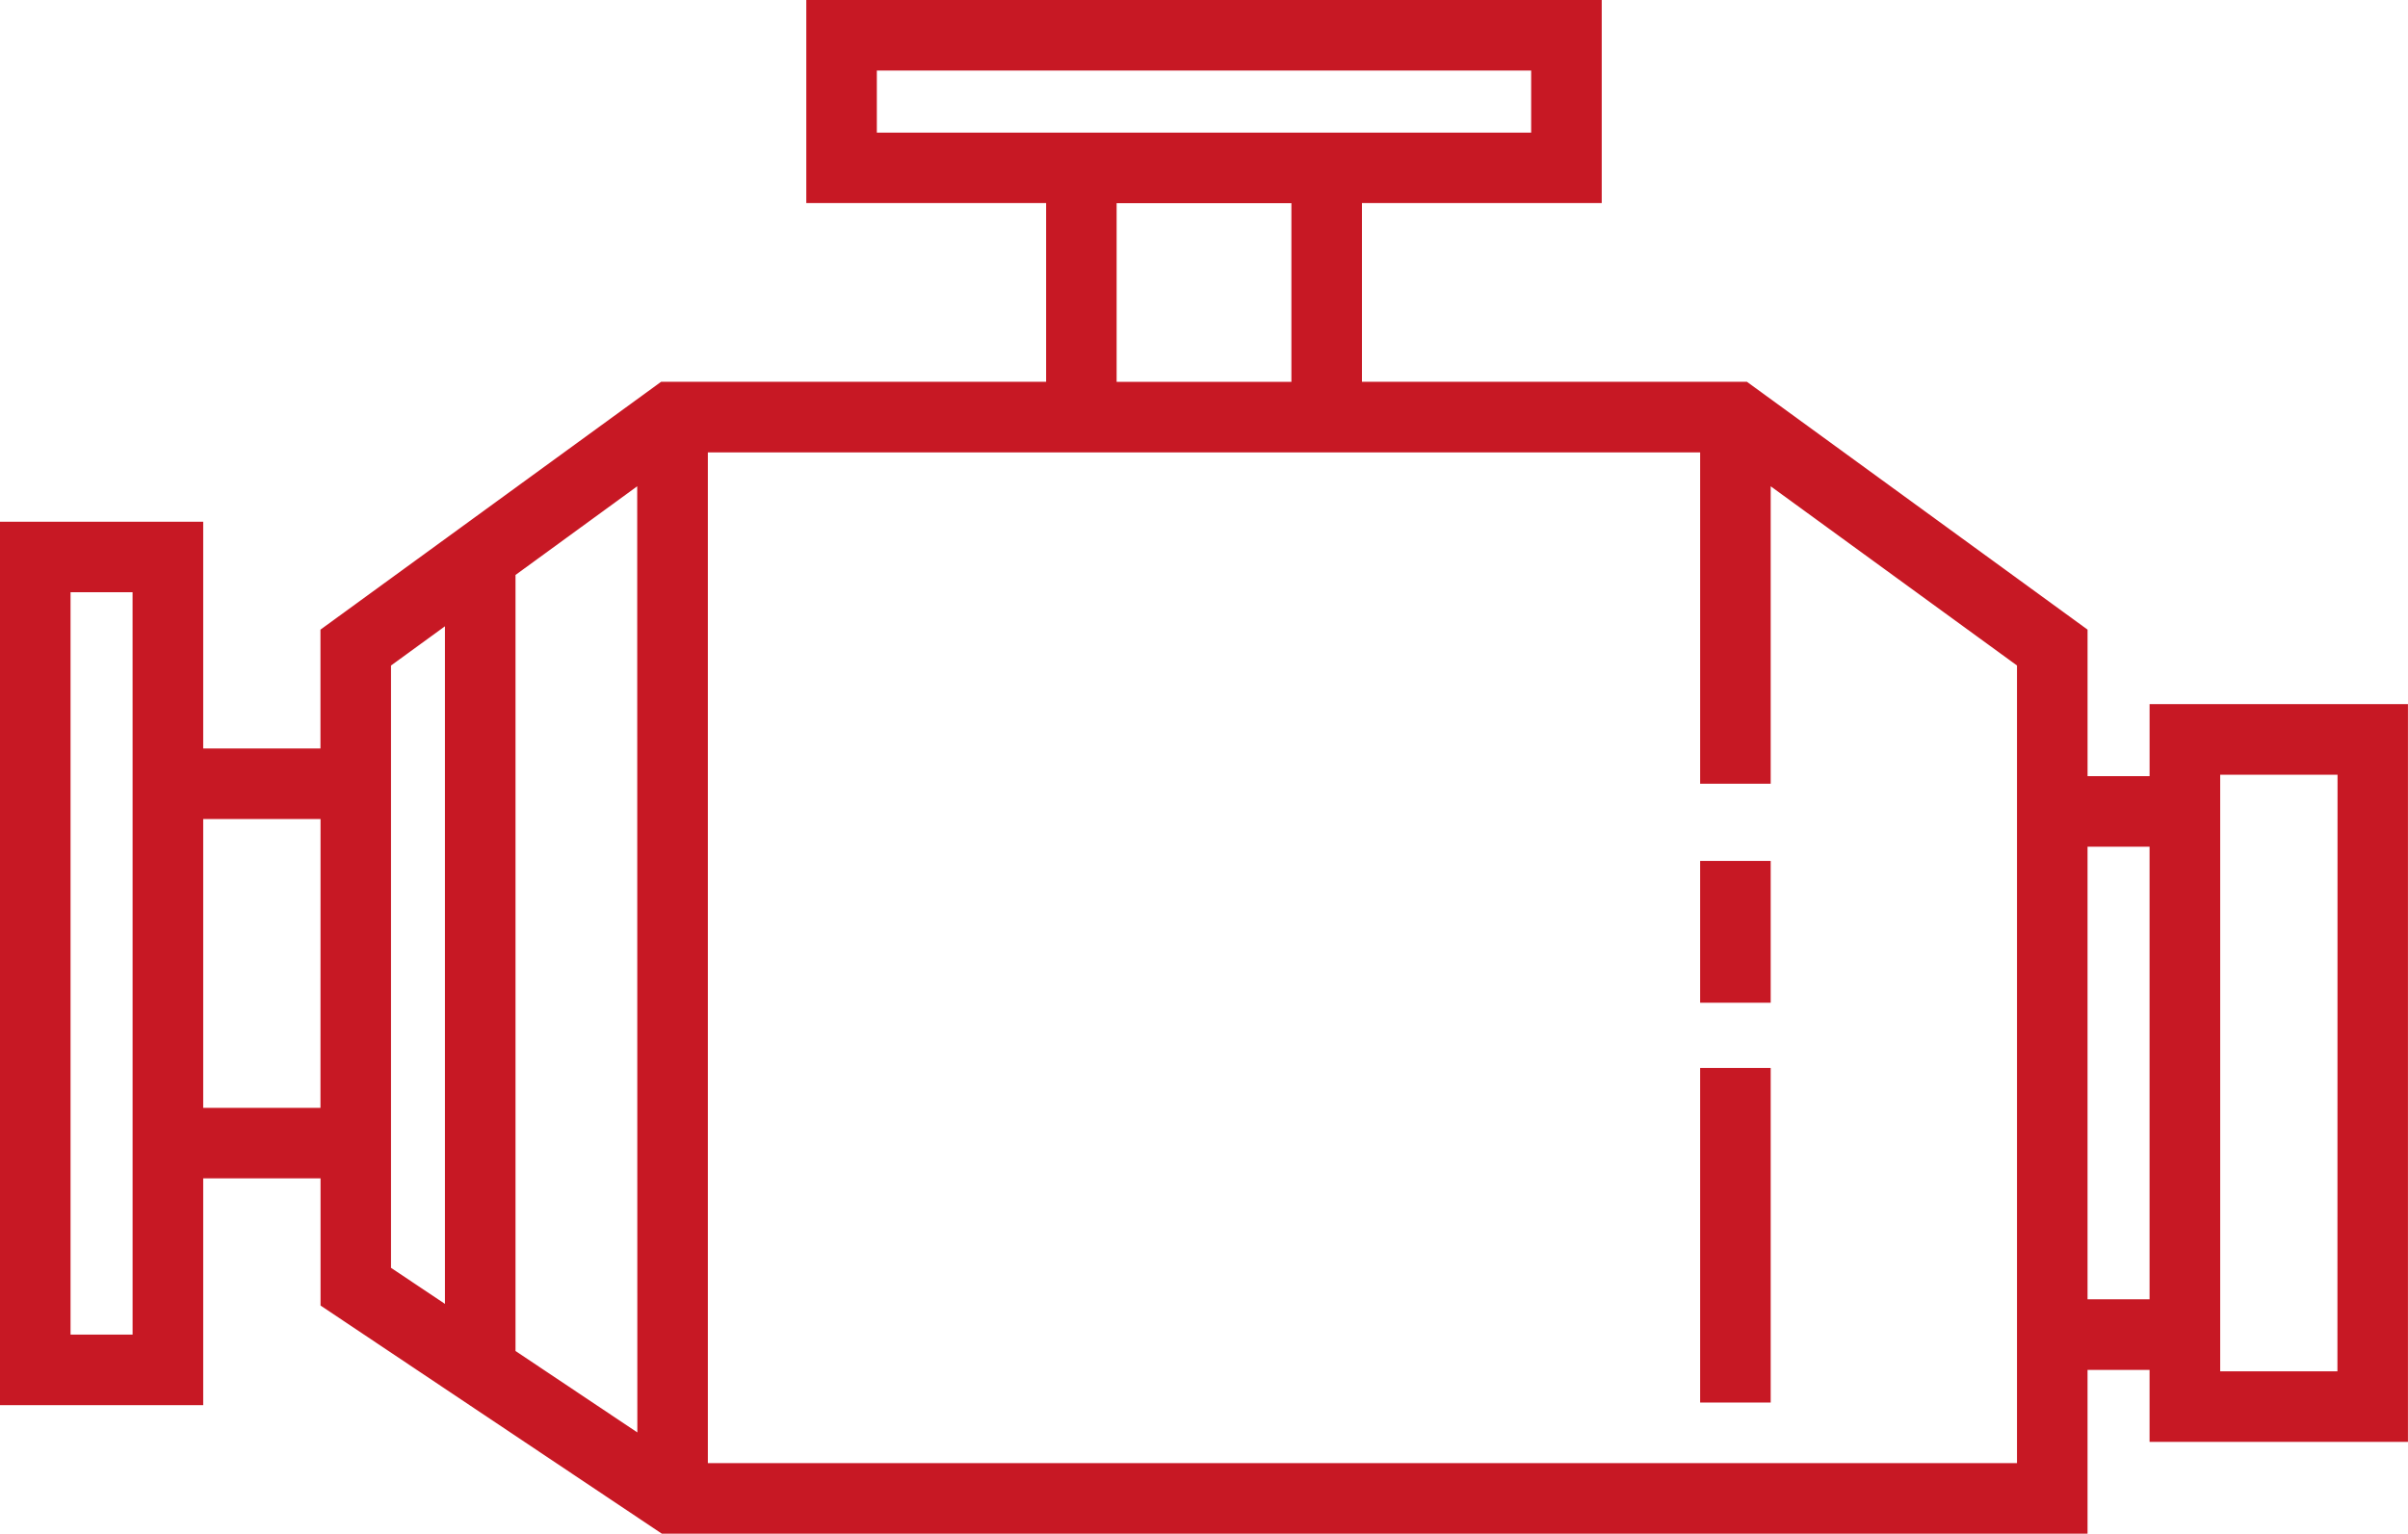
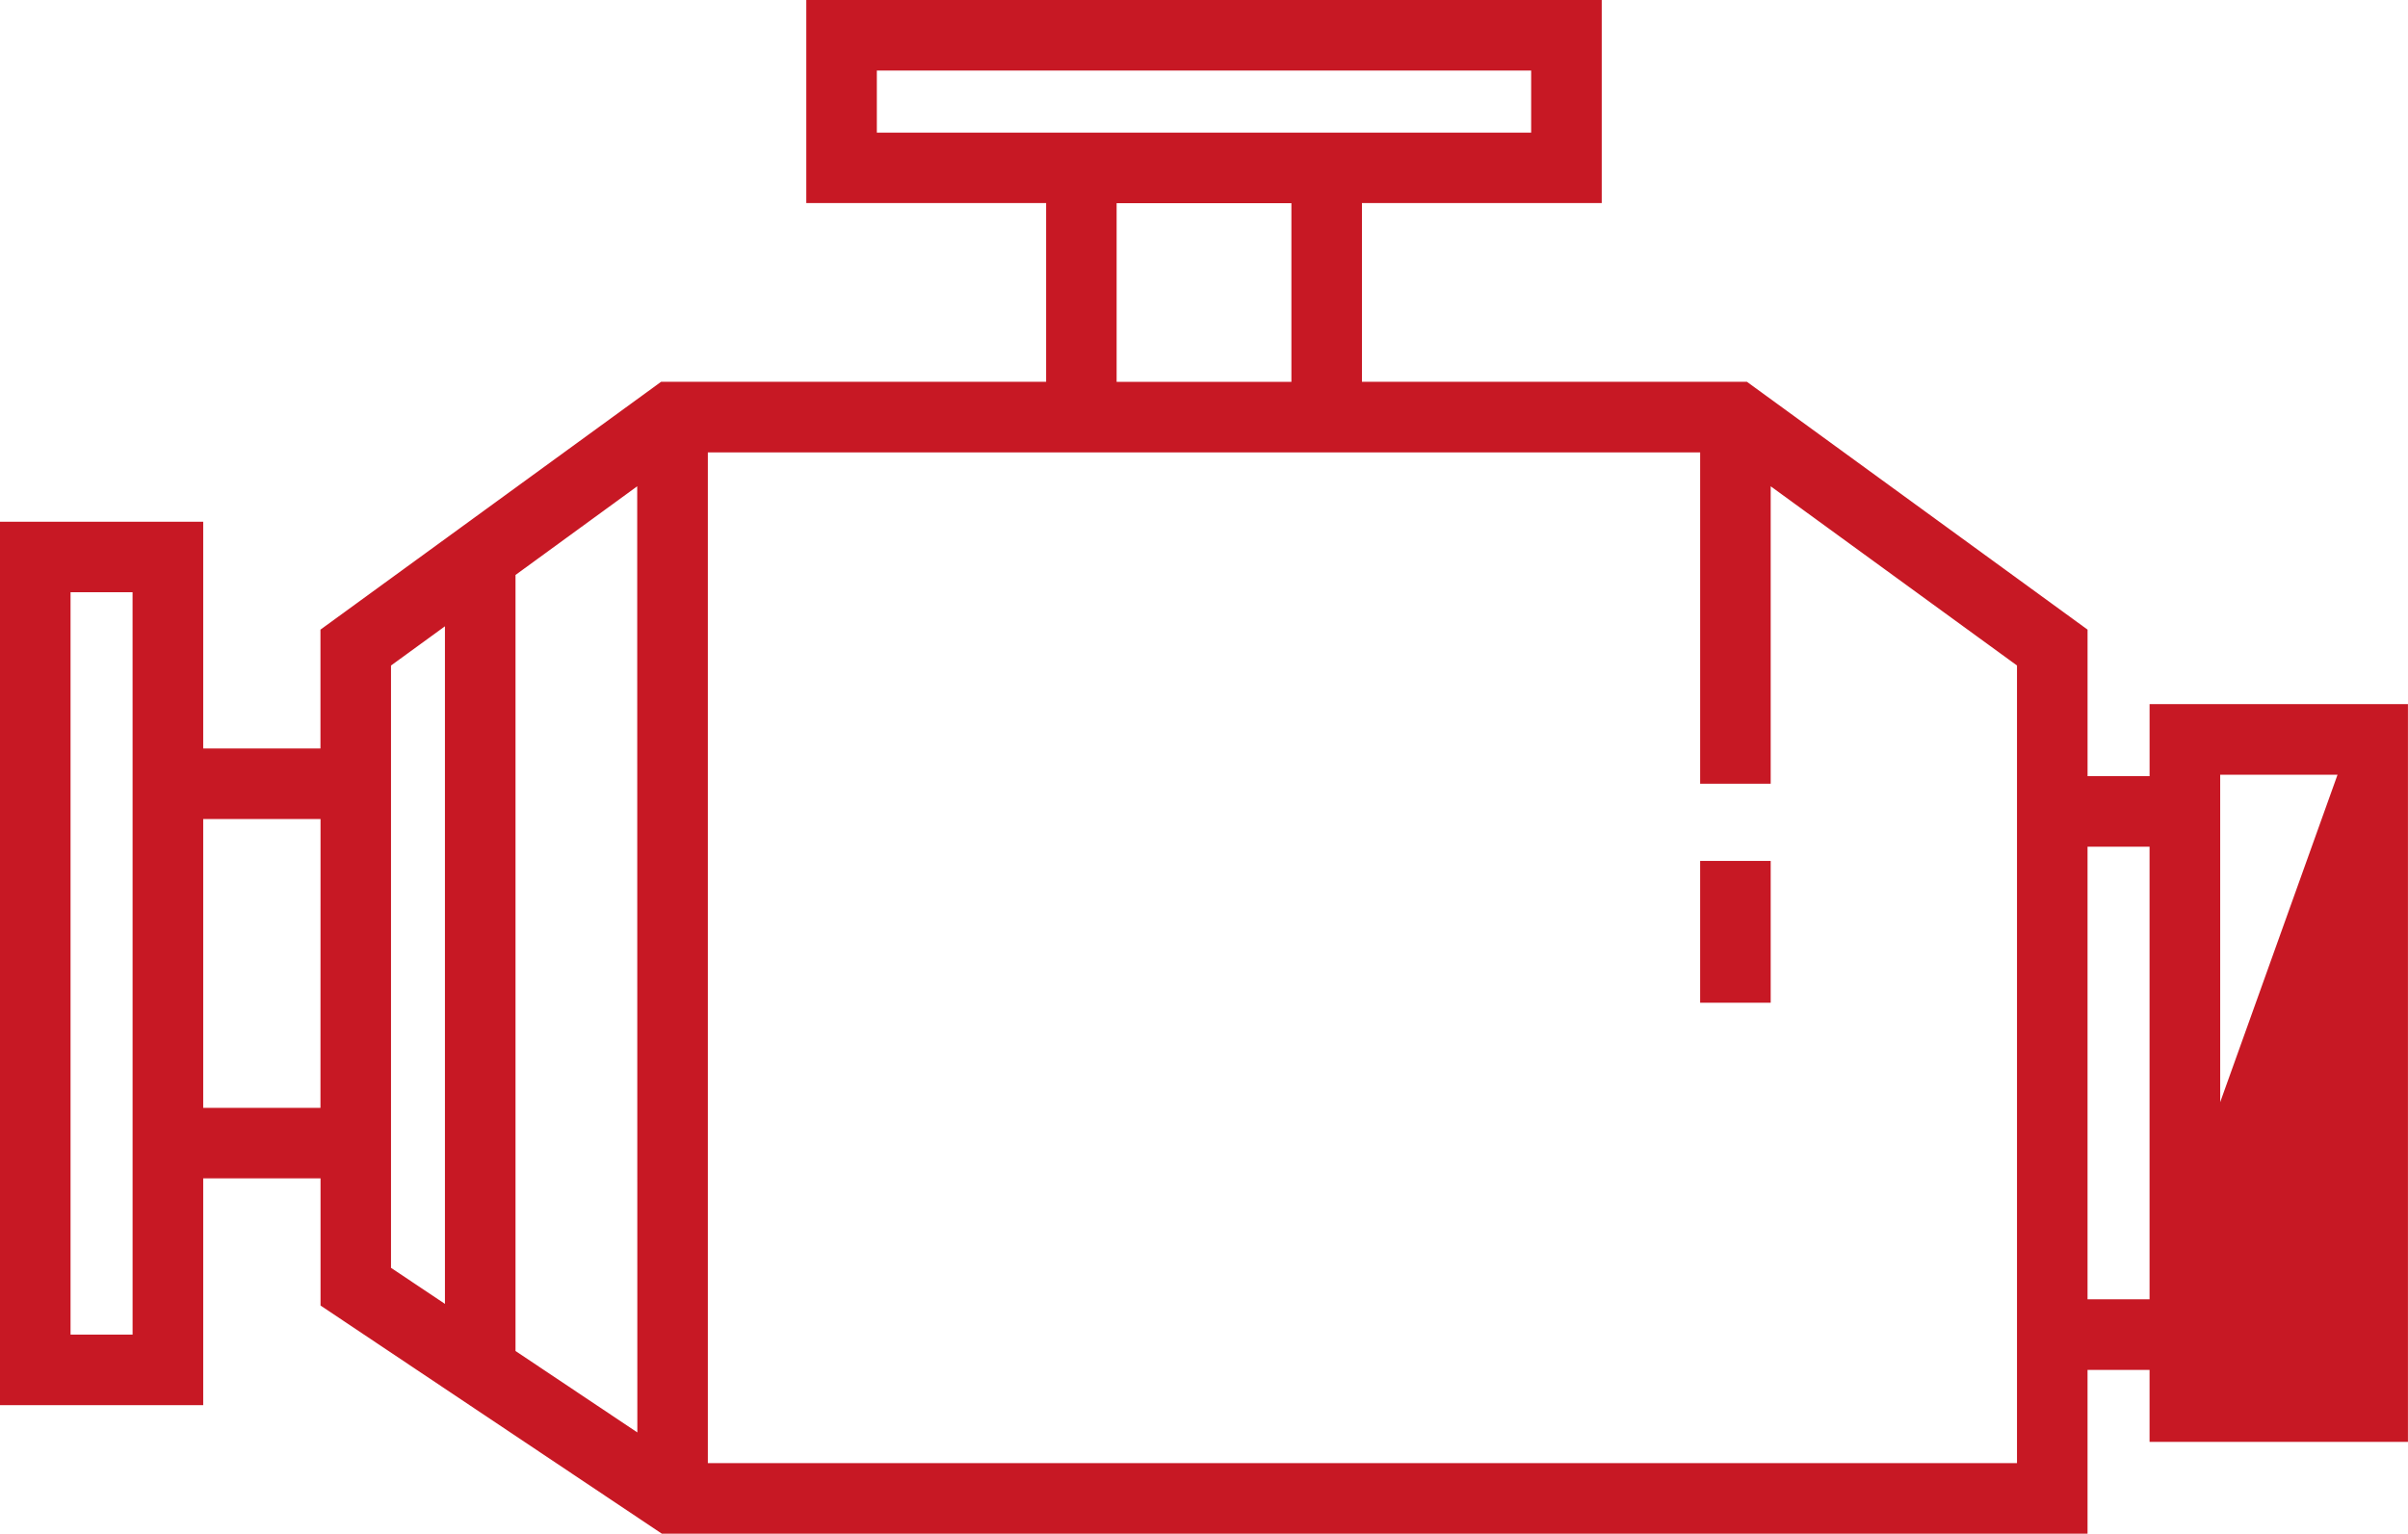
<svg xmlns="http://www.w3.org/2000/svg" id="engine" width="95.986" height="61.149" viewBox="0 0 95.986 61.149">
  <g id="Groupe_217" data-name="Groupe 217" transform="translate(0 0)">
    <g id="Groupe_216" data-name="Groupe 216">
-       <path id="Tracé_382" data-name="Tracé 382" d="M85.685,120.986v2.871H83.213v-5.842l-13.579-9.882H54.289v-7.125h9.558v-8.1H32.14v8.1H41.7v7.125H26.353l-13.579,9.882v4.739H8.1v-9.041H0v35.222H8.1v-9.041h4.677v5.07l13.61,9.1H83.212v-6.533h2.472V150.4h10.3V120.986h-10.3Zm-80.4,1.768v23.369H2.812v-29.6H5.284Zm7.489,14.328H8.1V125.566h4.677Zm4.962,7.816-2.15-1.437V119.446l2.15-1.564Zm7.669,5.125-4.856-3.246V115.835L25.4,112.3ZM34.952,98.2V95.723H61.034V98.2H34.952Zm16.525,2.812v7.125H44.51v-7.125ZM80.4,123.857v23.67h0v3.721H28.216v-40.3H67.77V124.16h2.812V112.3l9.818,7.145Zm5.284,20.858H83.212V126.669h2.472Zm7.489,2.871H88.5V123.8h4.677Z" transform="translate(0 -92.911)" fill="#c71824" />
-       <rect id="Rectangle_125" data-name="Rectangle 125" width="2.812" height="13.341" transform="translate(67.77 42.58)" fill="#c71824" />
+       <path id="Tracé_382" data-name="Tracé 382" d="M85.685,120.986v2.871H83.213v-5.842l-13.579-9.882H54.289v-7.125h9.558v-8.1H32.14v8.1H41.7v7.125H26.353l-13.579,9.882v4.739H8.1v-9.041H0v35.222H8.1v-9.041h4.677v5.07l13.61,9.1H83.212v-6.533h2.472V150.4h10.3V120.986h-10.3Zm-80.4,1.768v23.369H2.812v-29.6H5.284Zm7.489,14.328H8.1V125.566h4.677Zm4.962,7.816-2.15-1.437V119.446l2.15-1.564Zm7.669,5.125-4.856-3.246V115.835L25.4,112.3ZM34.952,98.2V95.723H61.034V98.2H34.952Zm16.525,2.812v7.125H44.51v-7.125ZM80.4,123.857v23.67h0v3.721H28.216v-40.3H67.77V124.16h2.812V112.3l9.818,7.145Zm5.284,20.858H83.212V126.669h2.472ZH88.5V123.8h4.677Z" transform="translate(0 -92.911)" fill="#c71824" />
      <rect id="Rectangle_126" data-name="Rectangle 126" width="2.812" height="5.654" transform="translate(67.77 34.326)" fill="#c71824" />
    </g>
  </g>
</svg>